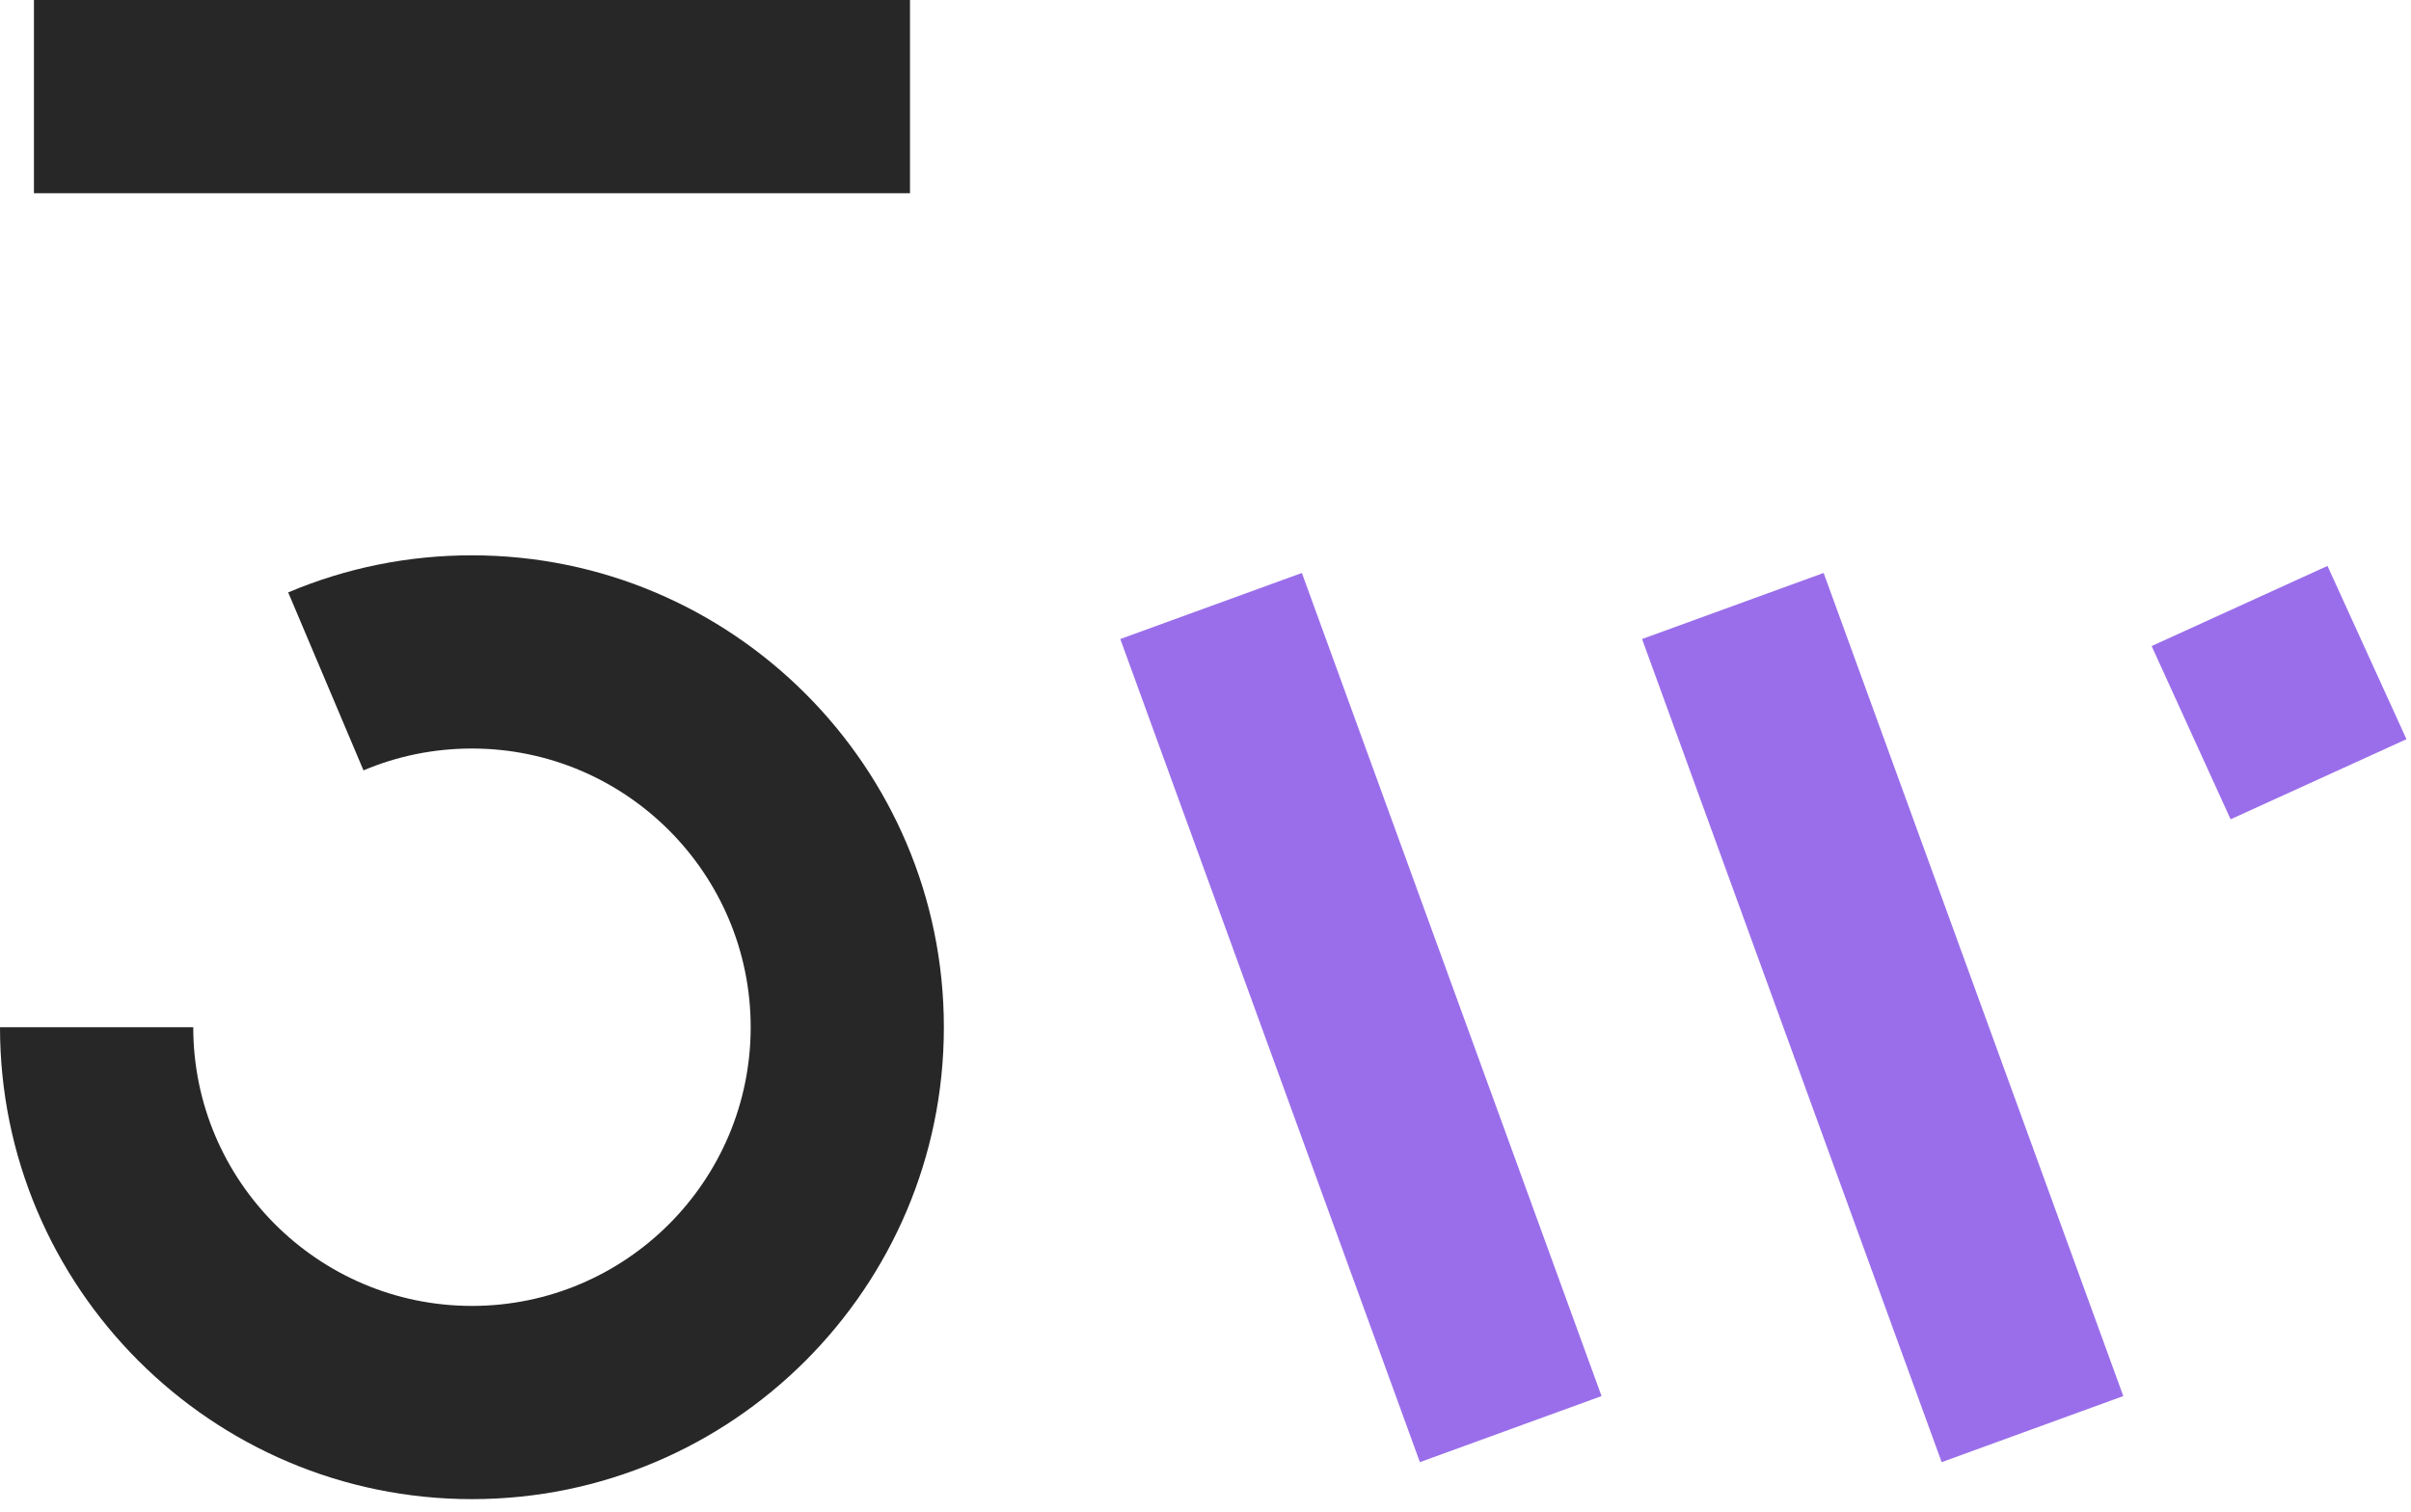
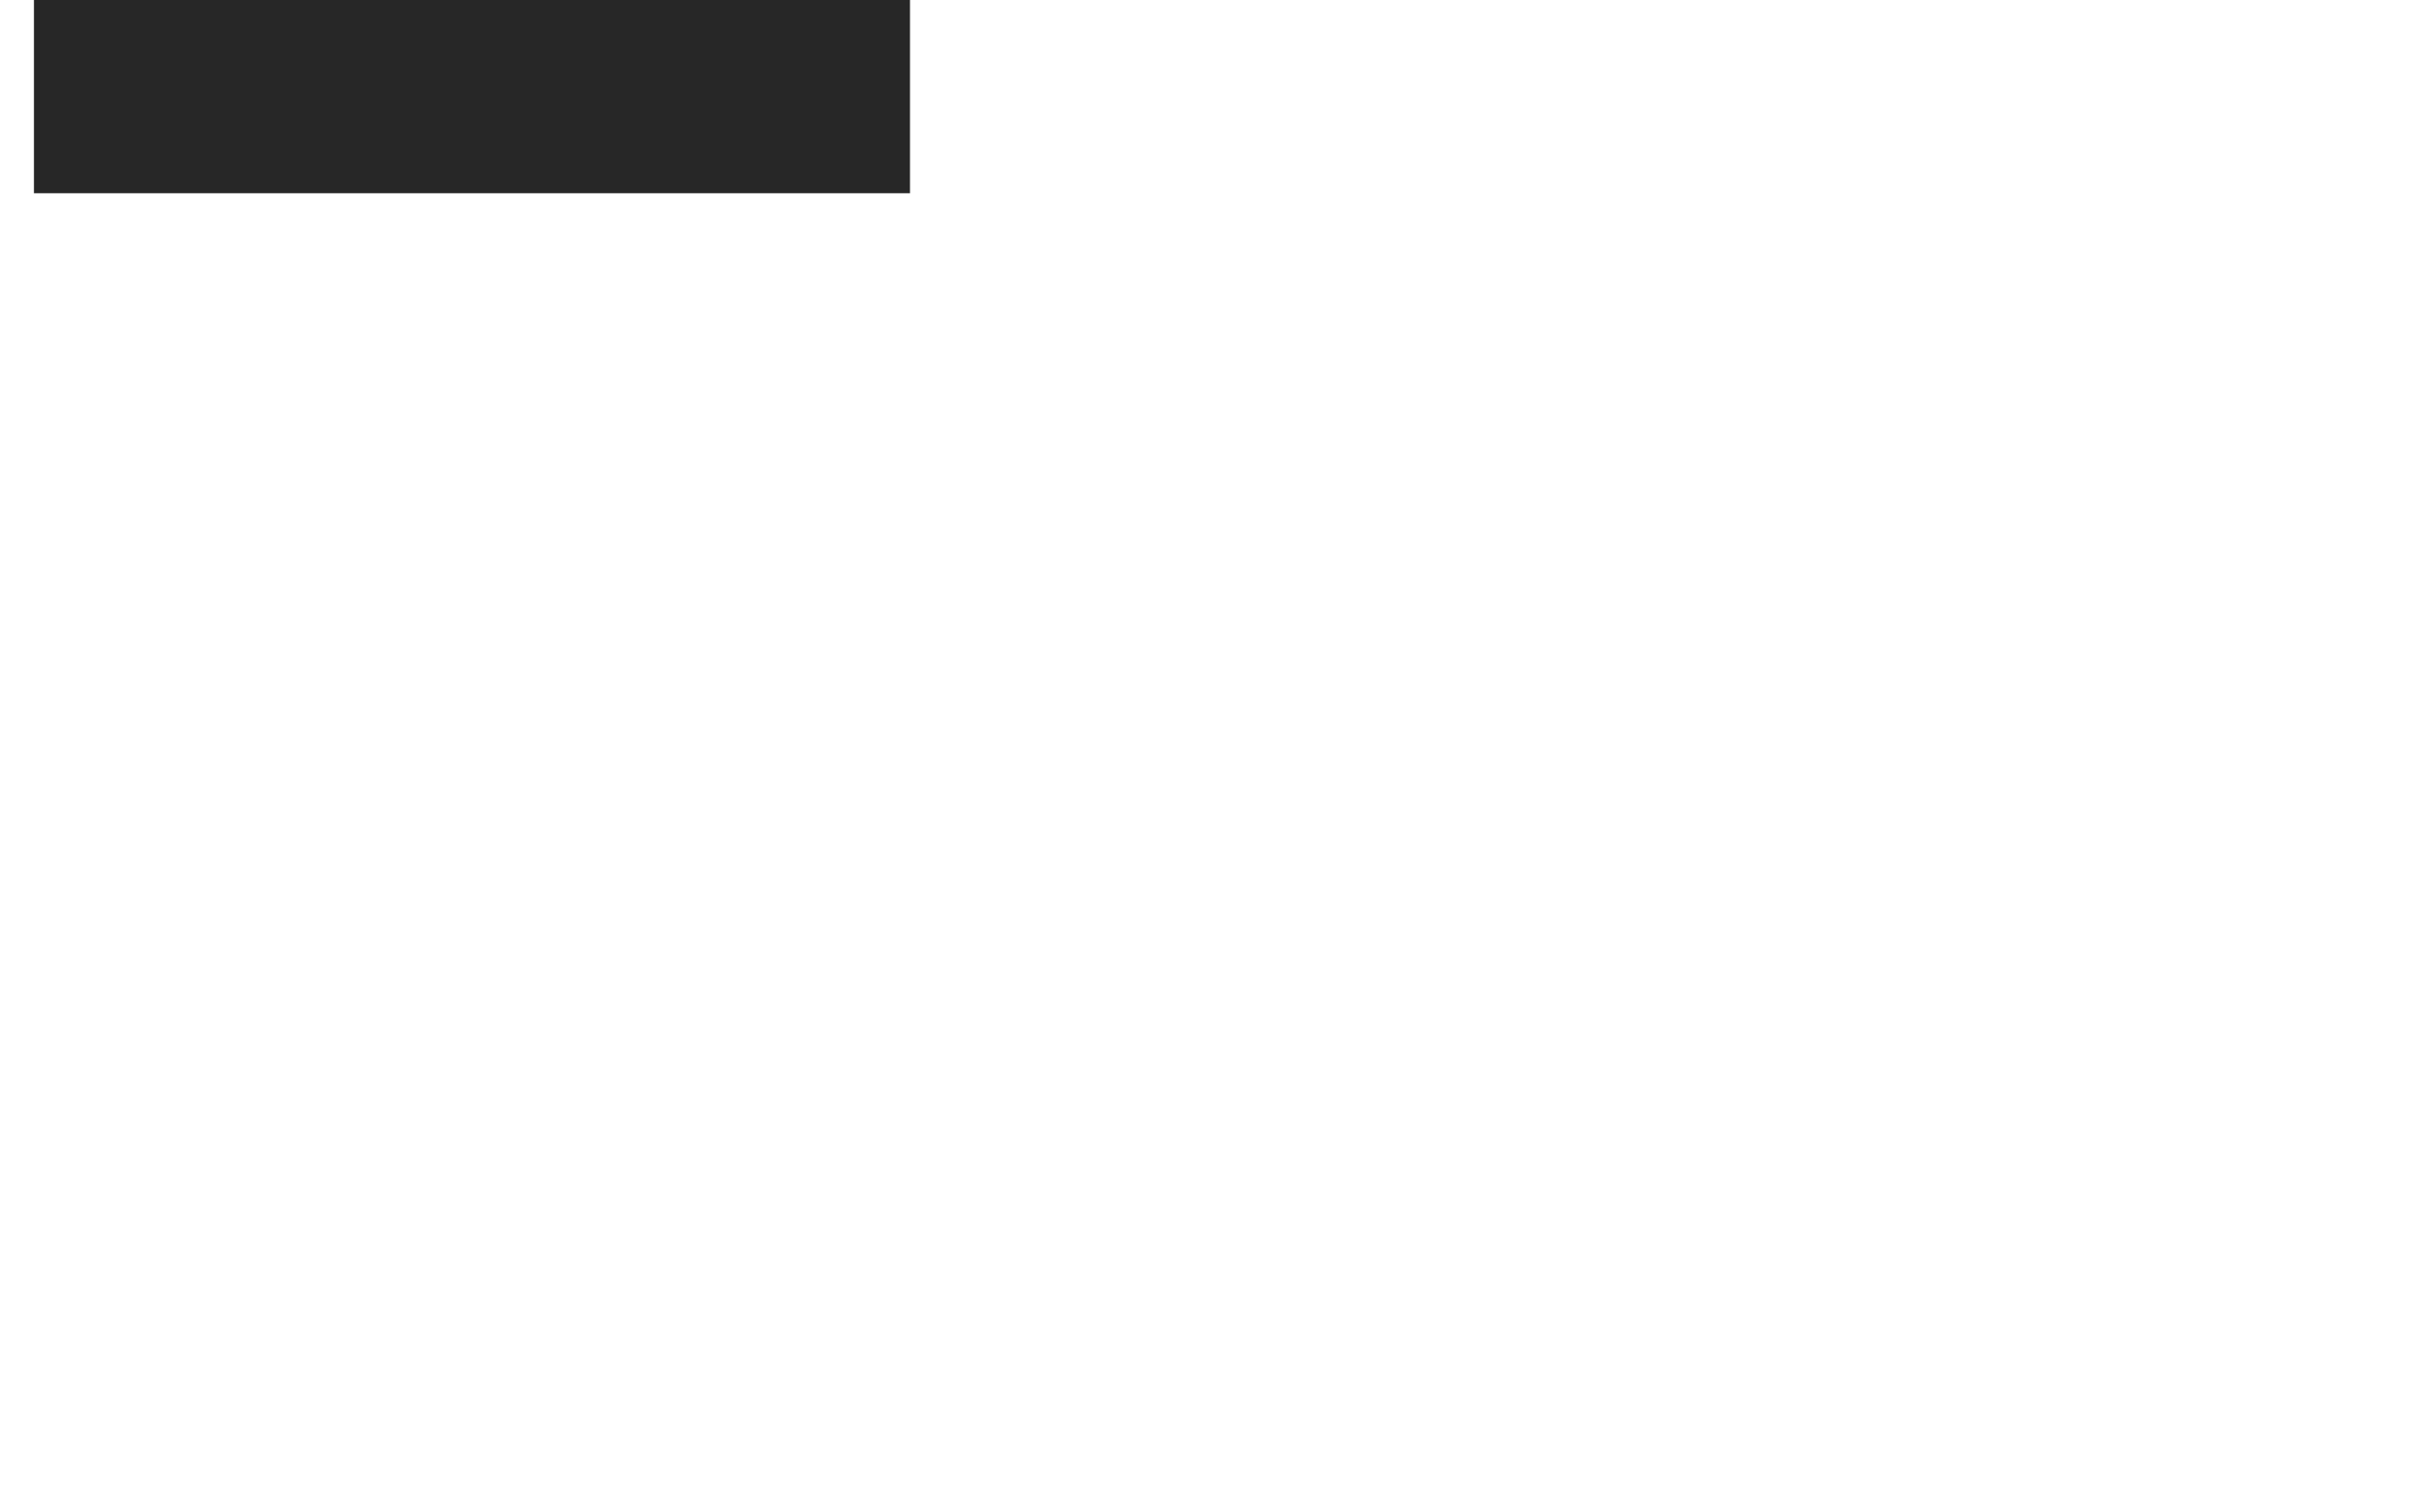
<svg xmlns="http://www.w3.org/2000/svg" width="118" height="74" viewBox="0 0 118 74" fill="none">
  <path d="M44.537 0H1.661V9.458H44.537V0Z" fill="#272727" />
-   <path d="M63.717 28.045L78.383 68.335L73.938 69.952L69.493 71.57L54.83 31.279L59.272 29.662L63.717 28.045Z" fill="#9A6EEA" />
-   <path d="M89.253 28.045L103.919 68.335L99.474 69.952L95.029 71.57L80.366 31.279L84.808 29.662L89.253 28.045Z" fill="#9A6EEA" />
-   <path d="M117.778 36.182L113.475 38.143L109.171 40.103L105.306 31.623L109.609 29.662L113.913 27.701L117.778 36.182Z" fill="#9A6EEA" />
-   <path d="M23.099 73.38C10.363 73.38 0 63.017 0 50.281H9.458C9.458 57.803 15.577 63.922 23.099 63.922C30.621 63.922 36.74 57.803 36.74 50.281C36.74 42.759 30.621 36.639 23.099 36.639C21.255 36.639 19.47 36.999 17.79 37.708L14.105 28.997C16.955 27.793 19.981 27.182 23.096 27.182C35.832 27.182 46.195 37.544 46.195 50.281C46.195 63.017 35.836 73.38 23.099 73.38Z" fill="#272727" />
</svg>